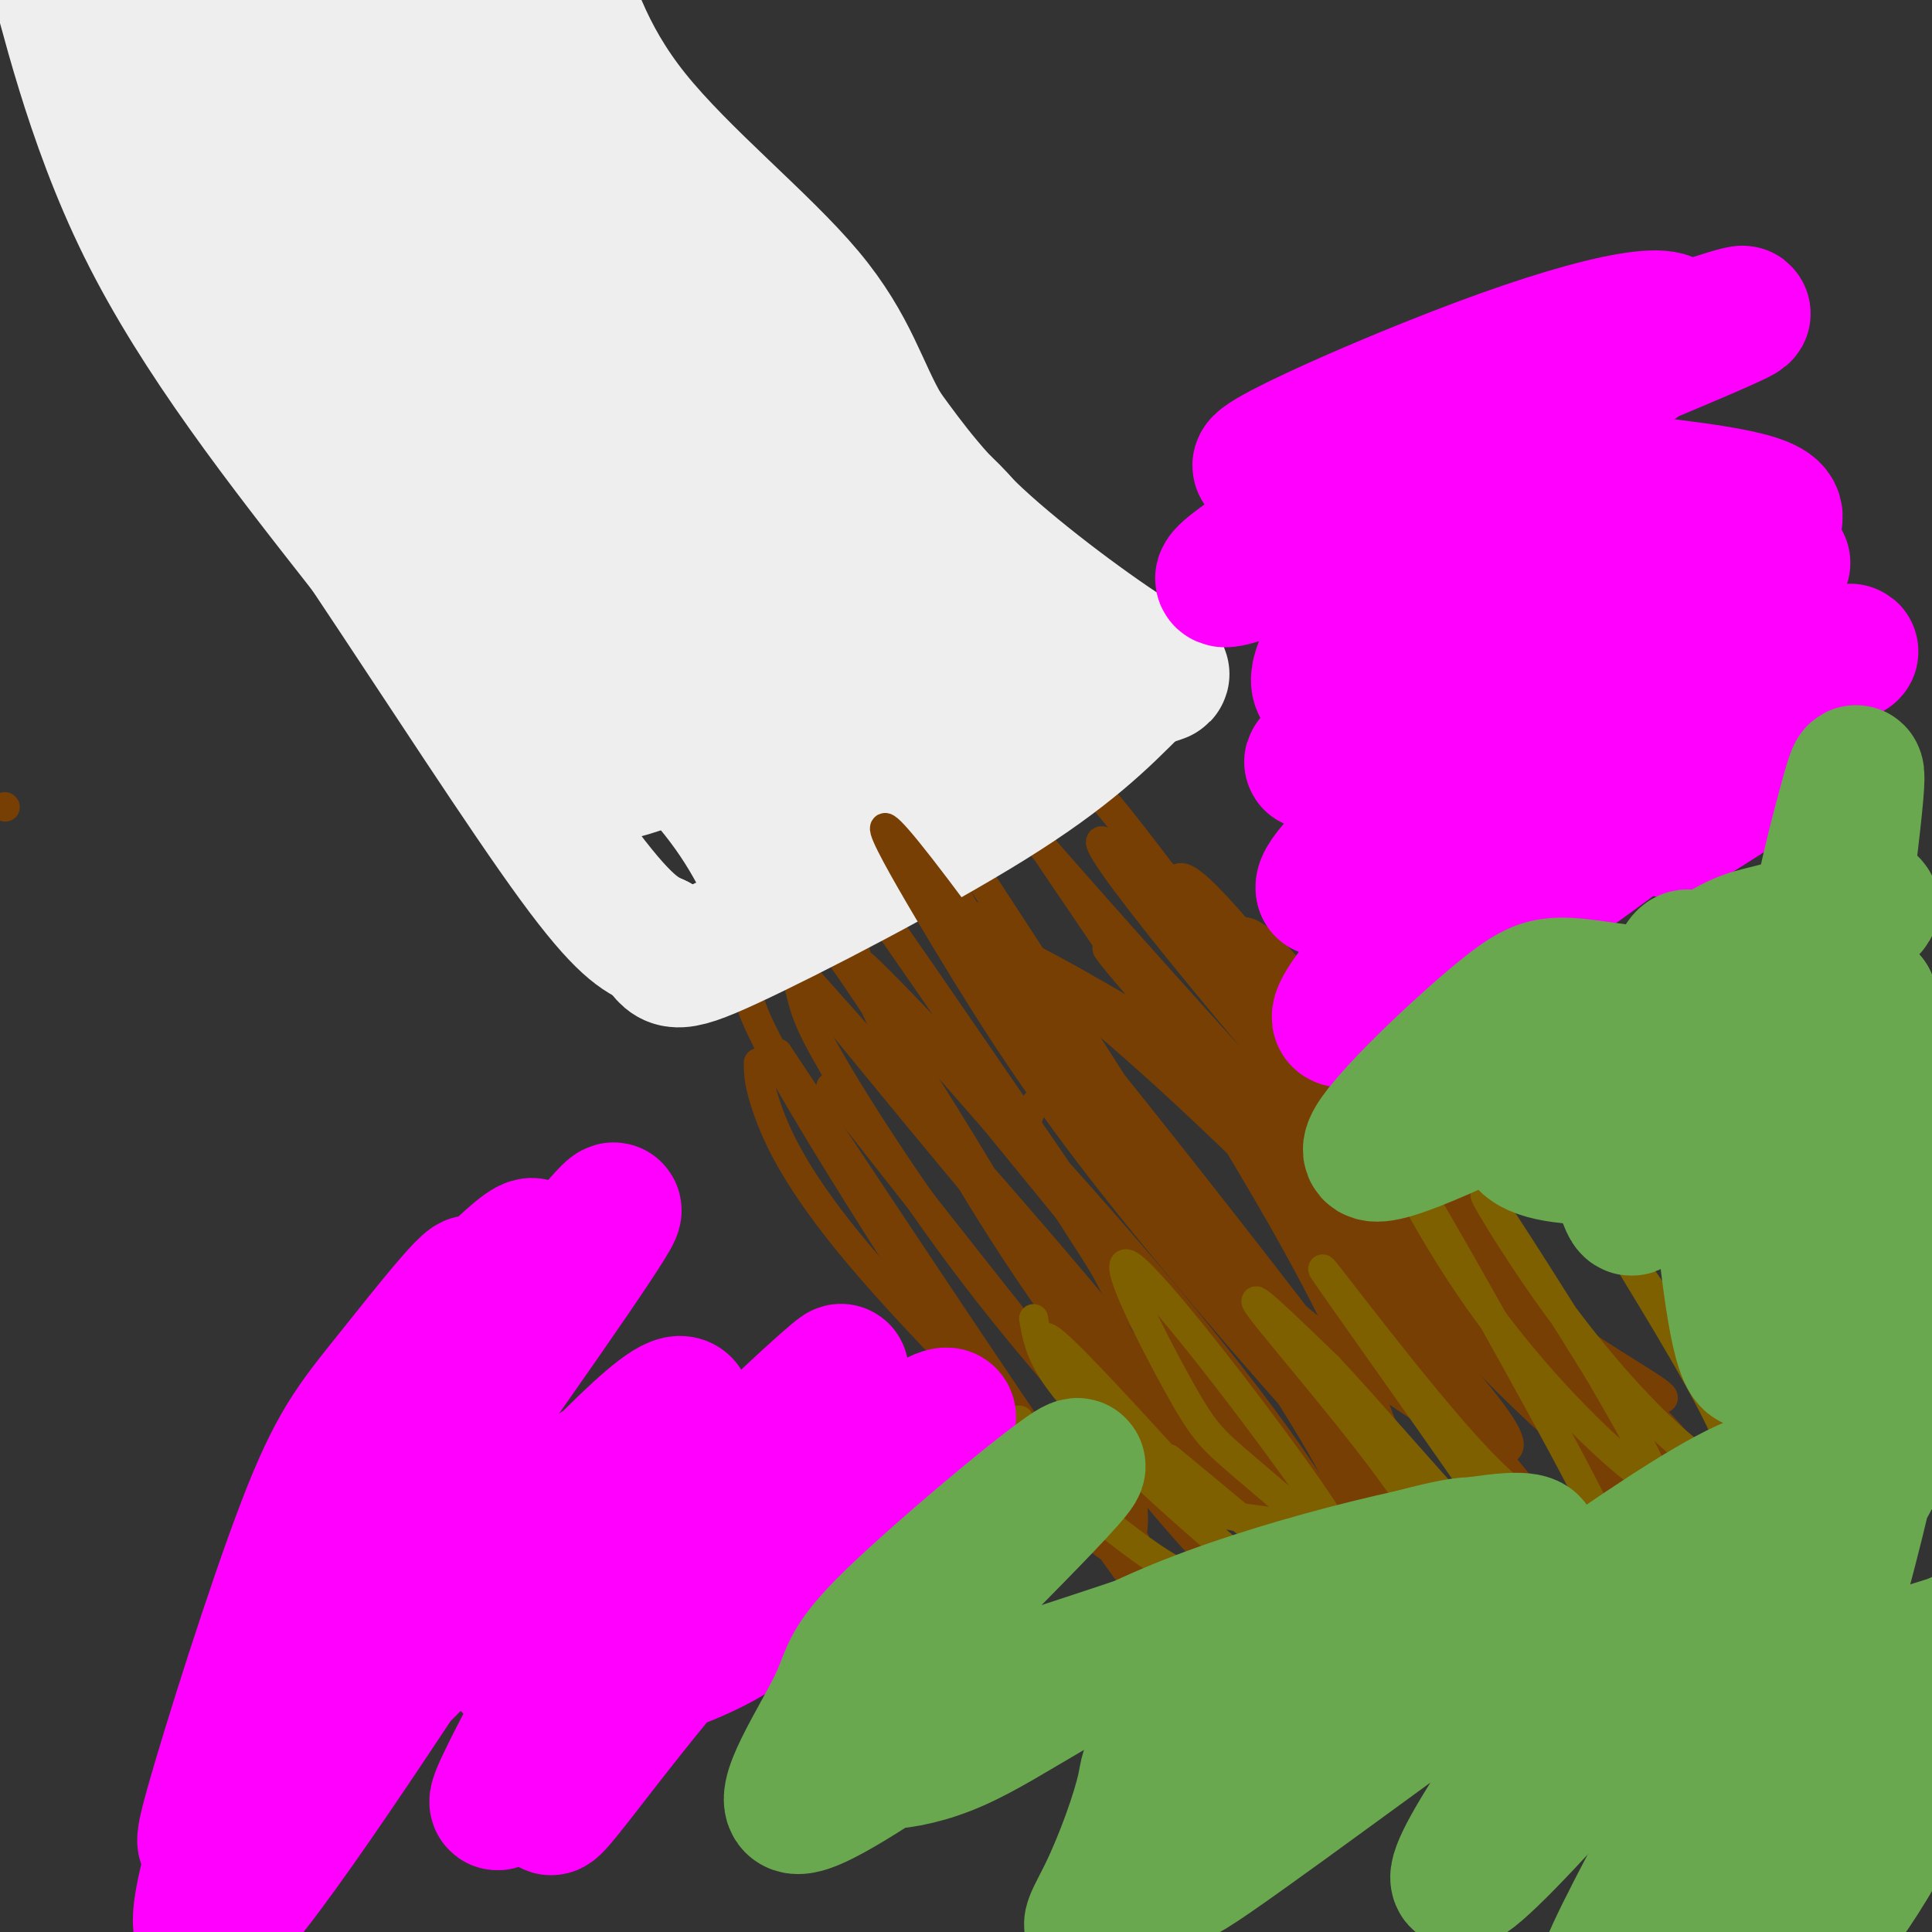
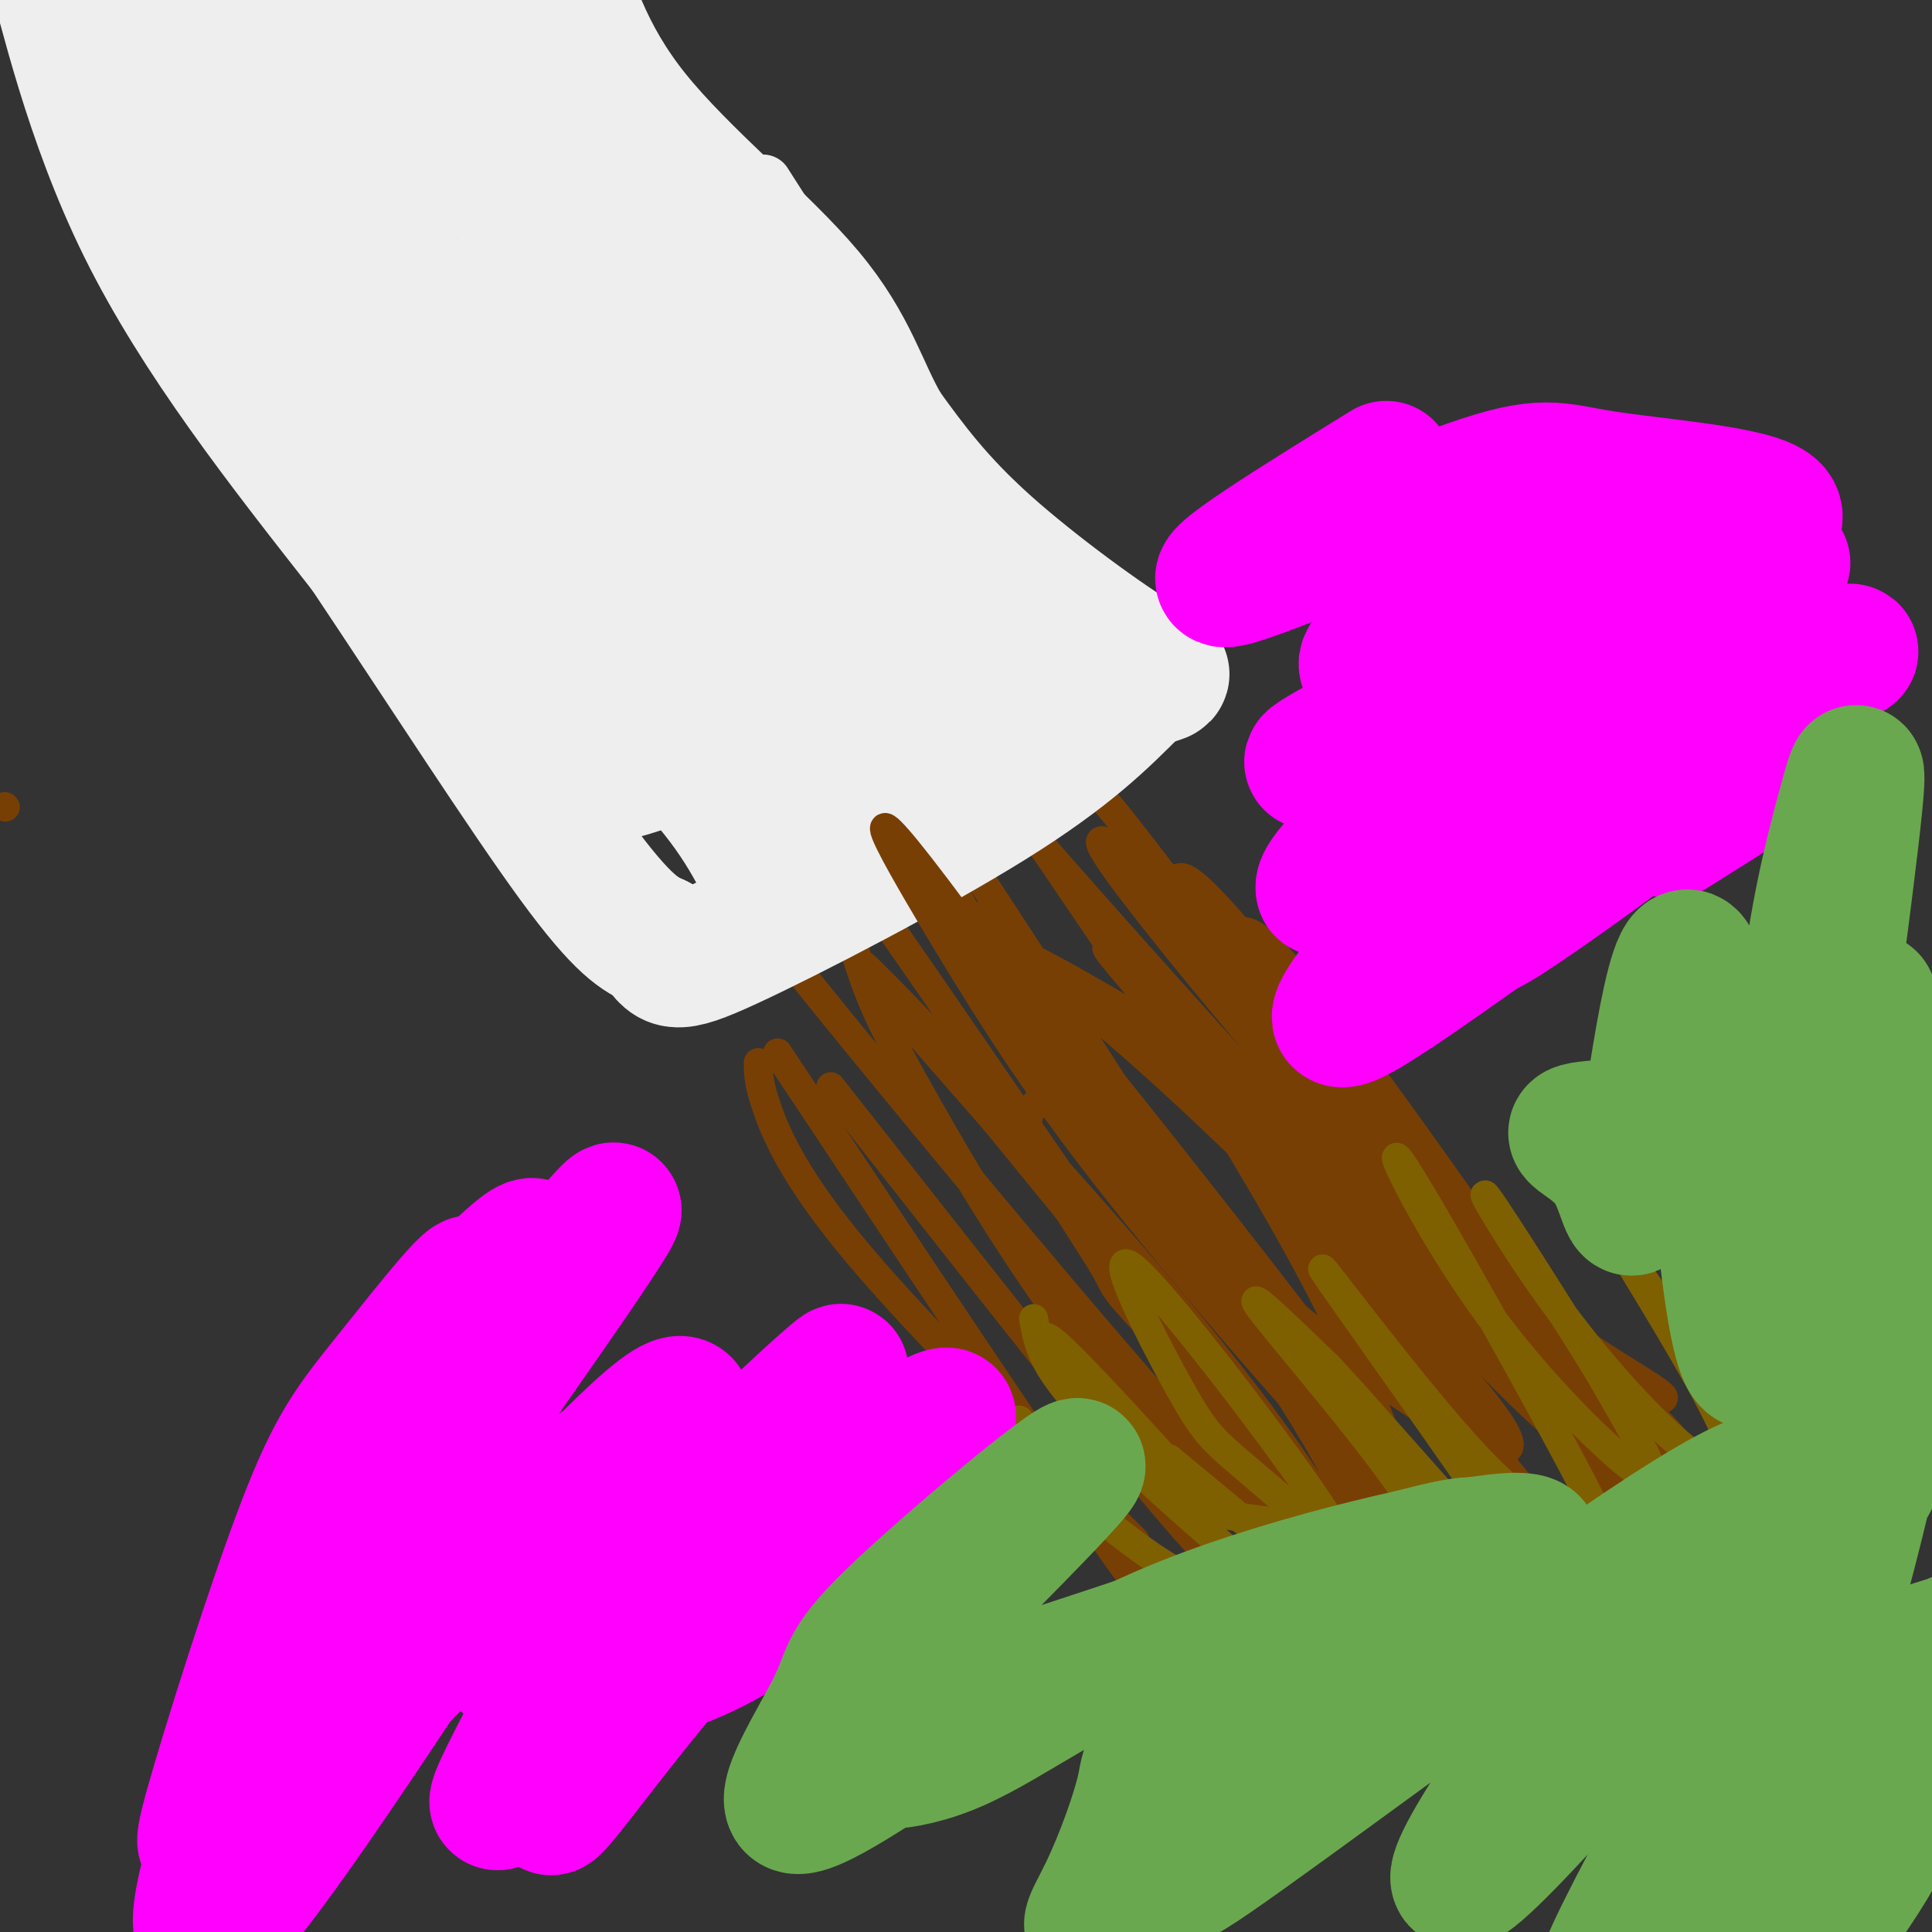
<svg xmlns="http://www.w3.org/2000/svg" viewBox="0 0 400 400" version="1.1">
  <rect x="0" y="0" width="400" height="400" fill="#333333" stroke="none" />
  <g fill="none" stroke="#783f04" stroke-width="6" stroke-linecap="round" stroke-linejoin="round">
    <path d="M172,225c25.822,32.867 51.644,65.733 66,83c14.356,17.267 17.244,18.933 22,21c4.756,2.067 11.378,4.533 18,7" />
    <path d="M157,220c0.000,2.200 0.000,4.400 2,10c2.000,5.600 6.000,14.600 19,30c13.000,15.400 35.000,37.200 57,59" />
    <path d="M161,218c27.917,42.083 55.833,84.167 70,104c14.167,19.833 14.583,17.417 15,15" />
-     <path d="M156,203c-1.533,1.419 -3.066,2.838 8,22c11.066,19.162 34.732,56.069 49,76c14.268,19.931 19.137,22.888 21,18c1.863,-4.888 0.721,-17.620 -14,-46c-14.721,-28.380 -43.019,-72.410 -54,-86c-10.981,-13.590 -4.643,3.258 -2,12c2.643,8.742 1.592,9.378 7,19c5.408,9.622 17.274,28.232 30,45c12.726,16.768 26.310,31.695 34,40c7.690,8.305 9.484,9.989 11,11c1.516,1.011 2.754,1.349 5,0c2.246,-1.349 5.499,-4.385 -9,-24c-14.499,-19.615 -46.749,-55.807 -79,-92" />
    <path d="M163,198c13.280,16.929 85.979,105.250 100,117c14.021,11.750 -30.638,-53.071 -56,-90c-25.362,-36.929 -31.427,-45.967 -33,-45c-1.573,0.967 1.346,11.939 4,20c2.654,8.061 5.043,13.213 14,29c8.957,15.787 24.483,42.211 43,63c18.517,20.789 40.025,35.943 43,32c2.975,-3.943 -12.584,-26.985 -36,-55c-23.416,-28.015 -54.690,-61.004 -62,-68c-7.310,-6.996 9.345,12.002 26,31" />
    <path d="M206,232c16.170,19.746 43.595,53.611 57,69c13.405,15.389 12.791,12.302 22,23c9.209,10.698 28.242,35.180 12,7c-16.242,-28.180 -67.757,-109.023 -94,-149c-26.243,-39.977 -27.213,-39.088 -19,-23c8.213,16.088 25.608,47.375 33,61c7.392,13.625 4.782,9.587 24,31c19.218,21.413 60.265,68.276 52,55c-8.265,-13.276 -65.840,-86.690 -85,-109c-19.160,-22.310 0.097,6.483 19,31c18.903,24.517 37.451,44.759 56,65" />
    <path d="M283,293c13.135,14.841 17.973,19.444 23,23c5.027,3.556 10.244,6.067 14,7c3.756,0.933 6.050,0.290 -1,-9c-7.050,-9.290 -23.443,-27.226 -43,-53c-19.557,-25.774 -42.279,-59.387 -65,-93" />
    <path d="M188,157c-0.193,4.808 -0.386,9.617 7,24c7.386,14.383 22.350,38.341 39,58c16.650,19.659 34.986,35.017 52,47c17.014,11.983 32.705,20.589 24,8c-8.705,-12.589 -41.805,-46.372 -64,-67c-22.195,-20.628 -33.485,-28.101 -34,-29c-0.515,-0.899 9.746,4.775 17,9c7.254,4.225 11.501,7.001 30,30c18.499,22.999 51.251,66.219 67,84c15.749,17.781 14.497,10.121 18,10c3.503,-0.121 11.762,7.296 -8,-21c-19.762,-28.296 -67.544,-92.306 -90,-122c-22.456,-29.694 -19.584,-25.071 -23,-25c-3.416,0.071 -13.119,-4.408 -17,-5c-3.881,-0.592 -1.941,2.704 0,6" />
    <path d="M206,164c21.078,24.675 73.773,83.361 102,112c28.227,28.639 31.987,27.229 28,22c-3.987,-5.229 -15.720,-14.277 -41,-42c-25.280,-27.723 -64.107,-74.121 -67,-81c-2.893,-6.879 30.146,25.762 47,45c16.854,19.238 17.522,25.072 31,39c13.478,13.928 39.767,35.950 42,41c2.233,5.050 -19.591,-6.871 -45,-33c-25.409,-26.129 -54.403,-66.465 -63,-81c-8.597,-14.535 3.201,-3.267 15,8" />
    <path d="M255,194c2.780,-0.848 2.230,-6.970 24,22c21.770,28.970 65.861,93.030 61,90c-4.861,-3.030 -58.675,-73.152 -75,-94c-16.325,-20.848 4.837,7.576 26,36" />
    <path d="M1,167c0.000,0.000 0.100,0.100 0.1,0.1" />
  </g>
  <g fill="none" stroke="#eeeeee" stroke-width="12" stroke-linecap="round" stroke-linejoin="round">
    <path d="M153,187c-3.574,-7.435 -7.148,-14.871 -17,-25c-9.852,-10.129 -25.981,-22.952 -34,-32c-8.019,-9.048 -7.928,-14.321 -13,-20c-5.072,-5.679 -15.306,-11.766 -24,-23c-8.694,-11.234 -15.847,-27.617 -23,-44" />
    <path d="M42,43c-9.800,-16.622 -22.800,-36.178 -29,-48c-6.200,-11.822 -5.600,-15.911 -5,-20" />
-     <path d="M232,147c-8.589,-16.339 -17.179,-32.679 -26,-43c-8.821,-10.321 -17.875,-14.625 -25,-20c-7.125,-5.375 -12.321,-11.821 -20,-23c-7.679,-11.179 -17.839,-27.089 -28,-43" />
+     <path d="M232,147c-8.589,-16.339 -17.179,-32.679 -26,-43c-7.125,-5.375 -12.321,-11.821 -20,-23c-7.679,-11.179 -17.839,-27.089 -28,-43" />
    <path d="M133,18c-9.000,-13.000 -17.500,-24.000 -26,-35" />
    <path d="M235,144c-19.917,7.167 -39.833,14.333 -53,21c-13.167,6.667 -19.583,12.833 -26,19" />
-     <path d="M156,184c-4.833,3.667 -3.917,3.333 -3,3" />
    <path d="M148,165c-7.901,-24.290 -15.802,-48.580 -12,-42c3.802,6.580 19.306,44.030 22,47c2.694,2.970 -7.424,-28.539 -12,-42c-4.576,-13.461 -3.610,-8.875 -2,-2c1.610,6.875 3.865,16.039 8,27c4.135,10.961 10.152,23.720 13,23c2.848,-0.720 2.528,-14.920 0,-26c-2.528,-11.080 -7.264,-19.040 -12,-27" />
    <path d="M153,123c-2.000,-3.167 -1.000,2.417 0,8" />
  </g>
  <g fill="none" stroke="#eeeeee" stroke-width="28" stroke-linecap="round" stroke-linejoin="round">
    <path d="M165,123c-14.121,9.754 -28.241,19.508 -34,25c-5.759,5.492 -3.156,6.723 -4,9c-0.844,2.277 -5.133,5.600 10,0c15.133,-5.600 49.690,-20.123 51,-18c1.310,2.123 -30.626,20.892 -35,24c-4.374,3.108 18.813,-9.446 42,-22" />
    <path d="M195,141c-3.604,4.348 -33.616,26.217 -31,27c2.616,0.783 37.858,-19.520 52,-27c14.142,-7.480 7.183,-2.137 1,-4c-6.183,-1.863 -11.592,-10.931 -17,-20" />
    <path d="M200,117c-11.099,-9.630 -30.346,-23.705 -43,-35c-12.654,-11.295 -18.715,-19.810 -25,-32c-6.285,-12.190 -12.796,-28.054 -17,-36c-4.204,-7.946 -6.102,-7.973 -8,-8" />
    <path d="M107,6c-6.262,-4.262 -17.917,-10.917 -27,-15c-9.083,-4.083 -15.595,-5.595 -24,-2c-8.405,3.595 -18.702,12.298 -29,21" />
    <path d="M27,10c1.044,6.156 18.156,11.044 37,32c18.844,20.956 39.422,57.978 60,95" />
    <path d="M124,137c8.935,16.346 1.271,9.711 -11,-8c-12.271,-17.711 -29.150,-46.499 -45,-70c-15.850,-23.501 -30.671,-41.715 -23,-28c7.671,13.715 37.836,59.357 68,105" />
-     <path d="M113,136c11.720,18.189 7.018,11.163 6,7c-1.018,-4.163 1.646,-5.462 -1,-12c-2.646,-6.538 -10.602,-18.315 -24,-50c-13.398,-31.685 -32.236,-83.277 -31,-88c1.236,-4.723 22.548,37.425 47,75c24.452,37.575 52.045,70.578 50,68c-2.045,-2.578 -33.727,-40.737 -54,-68c-20.273,-27.263 -29.136,-43.632 -38,-60" />
    <path d="M68,8c-4.224,-10.381 4.215,-6.333 26,19c21.785,25.333 56.917,71.952 67,90c10.083,18.048 -4.881,7.524 -20,-5c-15.119,-12.524 -30.393,-27.048 -41,-37c-10.607,-9.952 -16.548,-15.333 -25,-29c-8.452,-13.667 -19.415,-35.619 -30,-46c-10.585,-10.381 -20.793,-9.190 -31,-8" />
    <path d="M14,-8c-6.060,-3.714 -5.708,-9.000 -3,0c2.708,9.000 7.774,32.286 19,55c11.226,22.714 28.613,44.857 46,67" />
    <path d="M76,114c15.956,23.889 32.844,50.111 43,64c10.156,13.889 13.578,15.444 17,17" />
    <path d="M136,195c3.167,4.071 2.583,5.750 15,0c12.417,-5.750 37.833,-18.929 54,-29c16.167,-10.071 23.083,-17.036 30,-24" />
    <path d="M235,142c6.524,-3.702 7.833,-0.958 1,-5c-6.833,-4.042 -21.810,-14.869 -32,-24c-10.190,-9.131 -15.595,-16.565 -21,-24" />
    <path d="M183,89c-4.929,-8.274 -6.750,-16.958 -16,-28c-9.250,-11.042 -25.929,-24.440 -36,-37c-10.071,-12.560 -13.536,-24.280 -17,-36" />
    <path d="M114,-12c-2.833,-6.000 -1.417,-3.000 0,0" />
    <path d="M187,126c-7.826,0.096 -15.651,0.191 -20,1c-4.349,0.809 -5.221,2.331 -6,4c-0.779,1.669 -1.466,3.486 1,4c2.466,0.514 8.084,-0.275 12,-3c3.916,-2.725 6.131,-7.388 6,-10c-0.131,-2.612 -2.609,-3.175 -9,1c-6.391,4.175 -16.696,13.087 -27,22" />
  </g>
  <g fill="none" stroke="#783f04" stroke-width="6" stroke-linecap="round" stroke-linejoin="round">
    <path d="M216,227c-1.208,1.066 -2.416,2.133 -3,4c-0.584,1.867 -0.544,4.535 3,11c3.544,6.465 10.594,16.726 13,21c2.406,4.274 0.170,2.559 14,17c13.830,14.441 43.728,45.036 33,24c-10.728,-21.036 -62.081,-93.702 -82,-120c-19.919,-26.298 -8.405,-6.226 2,11c10.405,17.226 19.700,31.608 35,51c15.300,19.392 36.606,43.796 48,56c11.394,12.204 12.875,12.209 11,5c-1.875,-7.209 -7.107,-21.631 -16,-39c-8.893,-17.369 -21.446,-37.684 -34,-58" />
    <path d="M240,210c-9.855,-14.166 -17.491,-20.581 -2,-3c15.491,17.581 54.110,59.160 73,78c18.890,18.840 18.052,14.943 16,9c-2.052,-5.943 -5.319,-13.933 -20,-35c-14.681,-21.067 -40.777,-55.211 -53,-69c-12.223,-13.789 -10.573,-7.222 -10,-3c0.573,4.222 0.071,6.098 2,10c1.929,3.902 6.290,9.829 17,22c10.710,12.171 27.768,30.584 44,44c16.232,13.416 31.638,21.833 36,25c4.362,3.167 -2.319,1.083 -9,-1" />
  </g>
  <g fill="none" stroke="#7f6000" stroke-width="6" stroke-linecap="round" stroke-linejoin="round">
    <path d="M242,302c0.000,0.000 35.000,29.000 35,29" />
    <path d="M214,273c0.565,3.286 1.131,6.571 4,11c2.869,4.429 8.042,10.000 13,15c4.958,5.000 9.702,9.429 15,12c5.298,2.571 11.149,3.286 17,4" />
    <path d="M211,294c0.929,3.179 1.857,6.357 5,10c3.143,3.643 8.500,7.750 14,12c5.500,4.250 11.143,8.643 17,11c5.857,2.357 11.929,2.679 18,3" />
    <path d="M244,305c-12.097,-13.254 -24.194,-26.508 -27,-28c-2.806,-1.492 3.680,8.779 9,16c5.320,7.221 9.473,11.394 18,19c8.527,7.606 21.428,18.647 29,24c7.572,5.353 9.816,5.019 10,2c0.184,-3.019 -1.693,-8.723 -3,-13c-1.307,-4.277 -2.045,-7.126 -12,-21c-9.955,-13.874 -29.129,-38.771 -34,-42c-4.871,-3.229 4.560,15.211 10,25c5.440,9.789 6.888,10.926 14,17c7.112,6.074 19.886,17.083 28,23c8.114,5.917 11.567,6.741 13,4c1.433,-2.741 0.847,-9.046 -8,-22c-8.847,-12.954 -25.956,-32.558 -30,-38c-4.044,-5.442 4.978,3.279 14,12" />
    <path d="M275,283c8.082,8.589 21.286,24.060 27,30c5.714,5.940 3.937,2.349 7,5c3.063,2.651 10.967,11.545 2,-2c-8.967,-13.545 -34.804,-49.527 -37,-53c-2.196,-3.473 19.250,25.564 32,39c12.750,13.436 16.803,11.271 21,13c4.197,1.729 8.538,7.352 0,-9c-8.538,-16.352 -29.956,-54.680 -36,-64c-6.044,-9.320 3.287,10.368 15,27c11.713,16.632 25.807,30.209 32,35c6.193,4.791 4.484,0.798 2,-4c-2.484,-4.798 -5.742,-10.399 -9,-16" />
    <path d="M331,284c-7.077,-11.509 -20.269,-32.283 -23,-36c-2.731,-3.717 4.997,9.623 14,22c9.003,12.377 19.279,23.792 27,30c7.721,6.208 12.886,7.210 8,-4c-4.886,-11.210 -19.825,-34.631 -21,-37c-1.175,-2.369 11.412,16.316 24,35" />
  </g>
  <g fill="none" stroke="#ff00ff" stroke-width="28" stroke-linecap="round" stroke-linejoin="round">
    <path d="M338,105c-13.841,8.327 -27.681,16.654 -40,23c-12.319,6.346 -23.116,10.712 -7,12c16.116,1.288 59.143,-0.500 79,-3c19.857,-2.500 16.542,-5.711 -5,9c-21.542,14.711 -61.310,47.345 -57,46c4.310,-1.345 52.699,-36.670 67,-50c14.301,-13.330 -5.485,-4.666 -28,6c-22.515,10.666 -47.757,23.333 -73,36" />
    <path d="M274,184c-1.696,-3.595 30.565,-30.584 56,-47c25.435,-16.416 44.046,-22.260 38,-20c-6.046,2.260 -36.748,12.623 -61,23c-24.252,10.377 -42.055,20.768 -33,17c9.055,-3.768 44.967,-21.697 67,-33c22.033,-11.303 30.186,-15.982 25,-19c-5.186,-3.018 -23.710,-4.376 -34,-6c-10.290,-1.624 -12.347,-3.514 -28,2c-15.653,5.514 -44.901,18.433 -50,19c-5.099,0.567 13.950,-11.216 33,-23" />
-     <path d="M287,97c27.956,-12.996 81.346,-33.986 73,-32c-8.346,1.986 -78.427,26.947 -95,31c-16.573,4.053 20.362,-12.801 46,-22c25.638,-9.199 39.978,-10.742 34,-4c-5.978,6.742 -32.276,21.771 -46,32c-13.724,10.229 -14.874,15.659 -18,22c-3.126,6.341 -8.226,13.592 -8,17c0.226,3.408 5.779,2.974 18,1c12.221,-1.974 31.111,-5.487 50,-9" />
    <path d="M341,133c10.706,-3.905 12.471,-9.167 3,0c-9.471,9.167 -30.179,32.763 -46,51c-15.821,18.237 -26.756,31.115 -17,26c9.756,-5.115 40.204,-28.223 60,-41c19.796,-12.777 28.942,-15.222 28,-13c-0.942,2.222 -11.971,9.111 -23,16" />
    <path d="M127,302c-6.656,4.445 -13.311,8.891 -16,9c-2.689,0.109 -1.410,-4.117 -15,16c-13.590,20.117 -42.048,64.577 -51,72c-8.952,7.423 1.604,-22.192 6,-38c4.396,-15.808 2.634,-17.810 12,-35c9.366,-17.190 29.860,-49.570 34,-58c4.140,-8.430 -8.073,7.089 -16,17c-7.927,9.911 -11.569,14.214 -18,31c-6.431,16.786 -15.652,46.054 -19,58c-3.348,11.946 -0.823,6.570 2,4c2.823,-2.570 5.944,-2.332 17,-12c11.056,-9.668 30.046,-29.241 48,-48c17.954,-18.759 34.872,-36.704 30,-22c-4.872,14.704 -31.535,62.058 -37,74c-5.465,11.942 10.267,-11.529 26,-35" />
    <path d="M130,335c6.274,-9.536 8.959,-15.875 18,-26c9.041,-10.125 24.437,-24.035 26,-25c1.563,-0.965 -10.707,11.015 -26,33c-15.293,21.985 -33.610,53.973 -34,57c-0.390,3.027 17.148,-22.909 37,-44c19.852,-21.091 42.019,-37.338 45,-37c2.981,0.338 -13.225,17.260 -24,28c-10.775,10.740 -16.118,15.297 -23,19c-6.882,3.703 -15.303,6.552 -23,8c-7.697,1.448 -14.672,1.494 -20,-3c-5.328,-4.494 -9.011,-13.527 -10,-22c-0.989,-8.473 0.714,-16.384 1,-22c0.286,-5.616 -0.846,-8.935 7,-21c7.846,-12.065 24.670,-32.876 23,-29c-1.670,3.876 -21.835,32.438 -42,61" />
    <path d="M85,312c-8.067,11.695 -7.234,10.434 -9,11c-1.766,0.566 -6.129,2.960 2,-11c8.129,-13.960 28.751,-44.274 32,-52c3.249,-7.726 -10.876,7.137 -25,22" />
  </g>
  <g fill="none" stroke="#6aa84f" stroke-width="28" stroke-linecap="round" stroke-linejoin="round">
    <path d="M311,322c-30.659,28.437 -61.318,56.873 -75,69c-13.682,12.127 -10.389,7.943 -7,1c3.389,-6.943 6.872,-16.646 8,-22c1.128,-5.354 -0.098,-6.361 18,-17c18.098,-10.639 55.522,-30.912 51,-33c-4.522,-2.088 -50.988,14.008 -75,22c-24.012,7.992 -25.570,7.882 -35,14c-9.430,6.118 -26.733,18.466 -31,18c-4.267,-0.466 4.500,-13.746 8,-21c3.500,-7.254 1.732,-8.480 14,-20c12.268,-11.520 38.572,-33.332 36,-29c-2.572,4.332 -34.021,34.809 -47,49c-12.979,14.191 -7.490,12.095 -2,10" />
    <path d="M174,363c3.294,2.305 12.531,3.067 24,-2c11.469,-5.067 25.172,-15.962 48,-25c22.828,-9.038 54.781,-16.220 66,-17c11.219,-0.780 1.706,4.841 -2,8c-3.706,3.159 -1.603,3.857 -17,18c-15.397,14.143 -48.294,41.731 -48,43c0.294,1.269 33.781,-23.782 66,-47c32.219,-23.218 63.172,-44.605 57,-30c-6.172,14.605 -49.469,65.201 -62,76c-12.531,10.799 5.706,-18.200 22,-38c16.294,-19.800 30.647,-30.400 45,-41" />
    <path d="M373,308c9.406,-7.068 10.422,-4.238 15,-9c4.578,-4.762 12.717,-17.115 -1,8c-13.717,25.115 -49.289,87.699 -54,100c-4.711,12.301 21.439,-25.680 39,-45c17.561,-19.320 26.532,-19.978 32,-22c5.468,-2.022 7.432,-5.409 4,3c-3.432,8.409 -12.258,28.615 -21,43c-8.742,14.385 -17.398,22.951 -21,24c-3.602,1.049 -2.150,-5.418 -2,-10c0.150,-4.582 -1.001,-7.280 4,-26c5.001,-18.720 16.154,-53.463 21,-80c4.846,-26.537 3.385,-44.868 2,-58c-1.385,-13.132 -2.692,-21.066 -4,-29" />
    <path d="M387,207c-3.733,1.133 -11.067,18.467 -13,48c-1.933,29.533 1.533,71.267 5,113" />
    <path d="M372,276c0.074,-24.042 0.147,-48.084 2,-67c1.853,-18.916 5.484,-32.705 8,-42c2.516,-9.295 3.915,-14.095 0,17c-3.915,31.095 -13.144,98.087 -19,98c-5.856,-0.087 -8.337,-67.252 -12,-81c-3.663,-13.748 -8.506,25.921 -11,41c-2.494,15.079 -2.637,5.568 -6,0c-3.363,-5.568 -9.944,-7.191 -7,-8c2.944,-0.809 15.413,-0.802 26,-3c10.587,-2.198 19.294,-6.599 28,-11" />
-     <path d="M381,220c5.579,-3.124 5.526,-5.433 -5,-8c-10.526,-2.567 -31.526,-5.392 -43,-7c-11.474,-1.608 -13.421,-1.997 -21,4c-7.579,5.997 -20.789,18.382 -26,25c-5.211,6.618 -2.425,7.468 20,-3c22.425,-10.468 64.487,-32.255 77,-40c12.513,-7.745 -4.522,-1.447 -13,1c-8.478,2.447 -8.398,1.043 -20,9c-11.602,7.957 -34.886,25.273 -35,33c-0.114,7.727 22.943,5.863 46,4" />
  </g>
</svg>